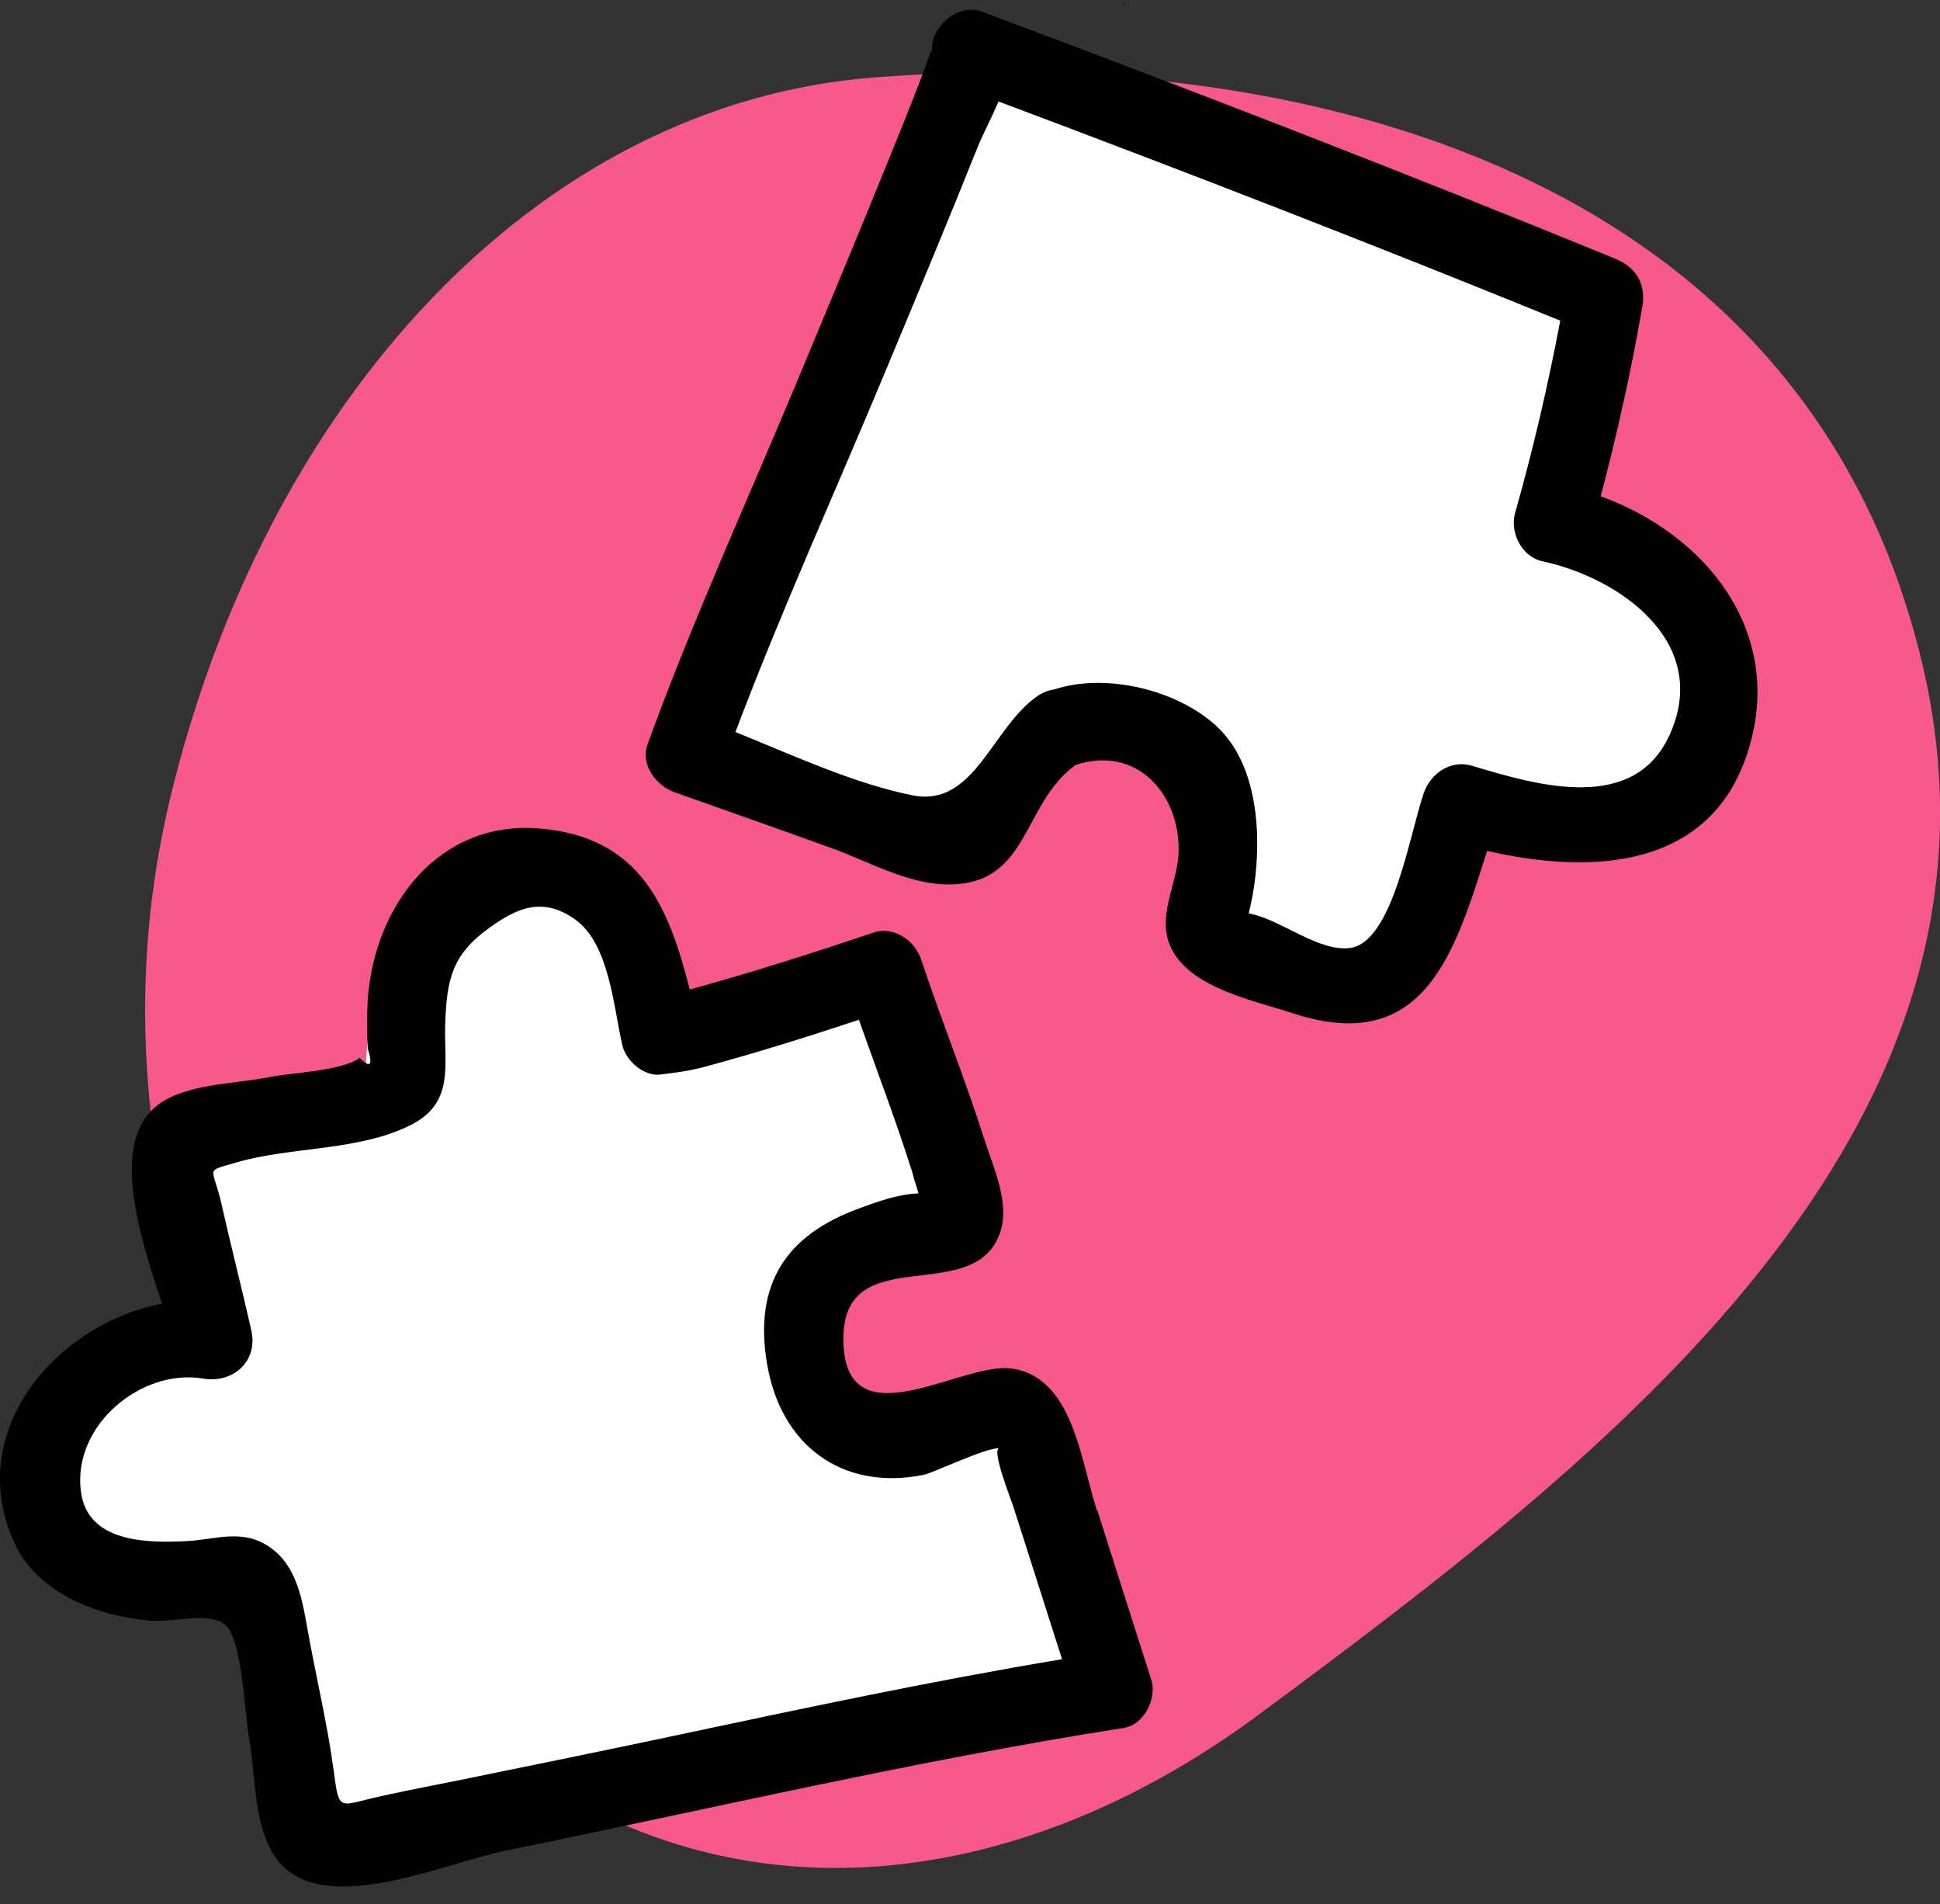
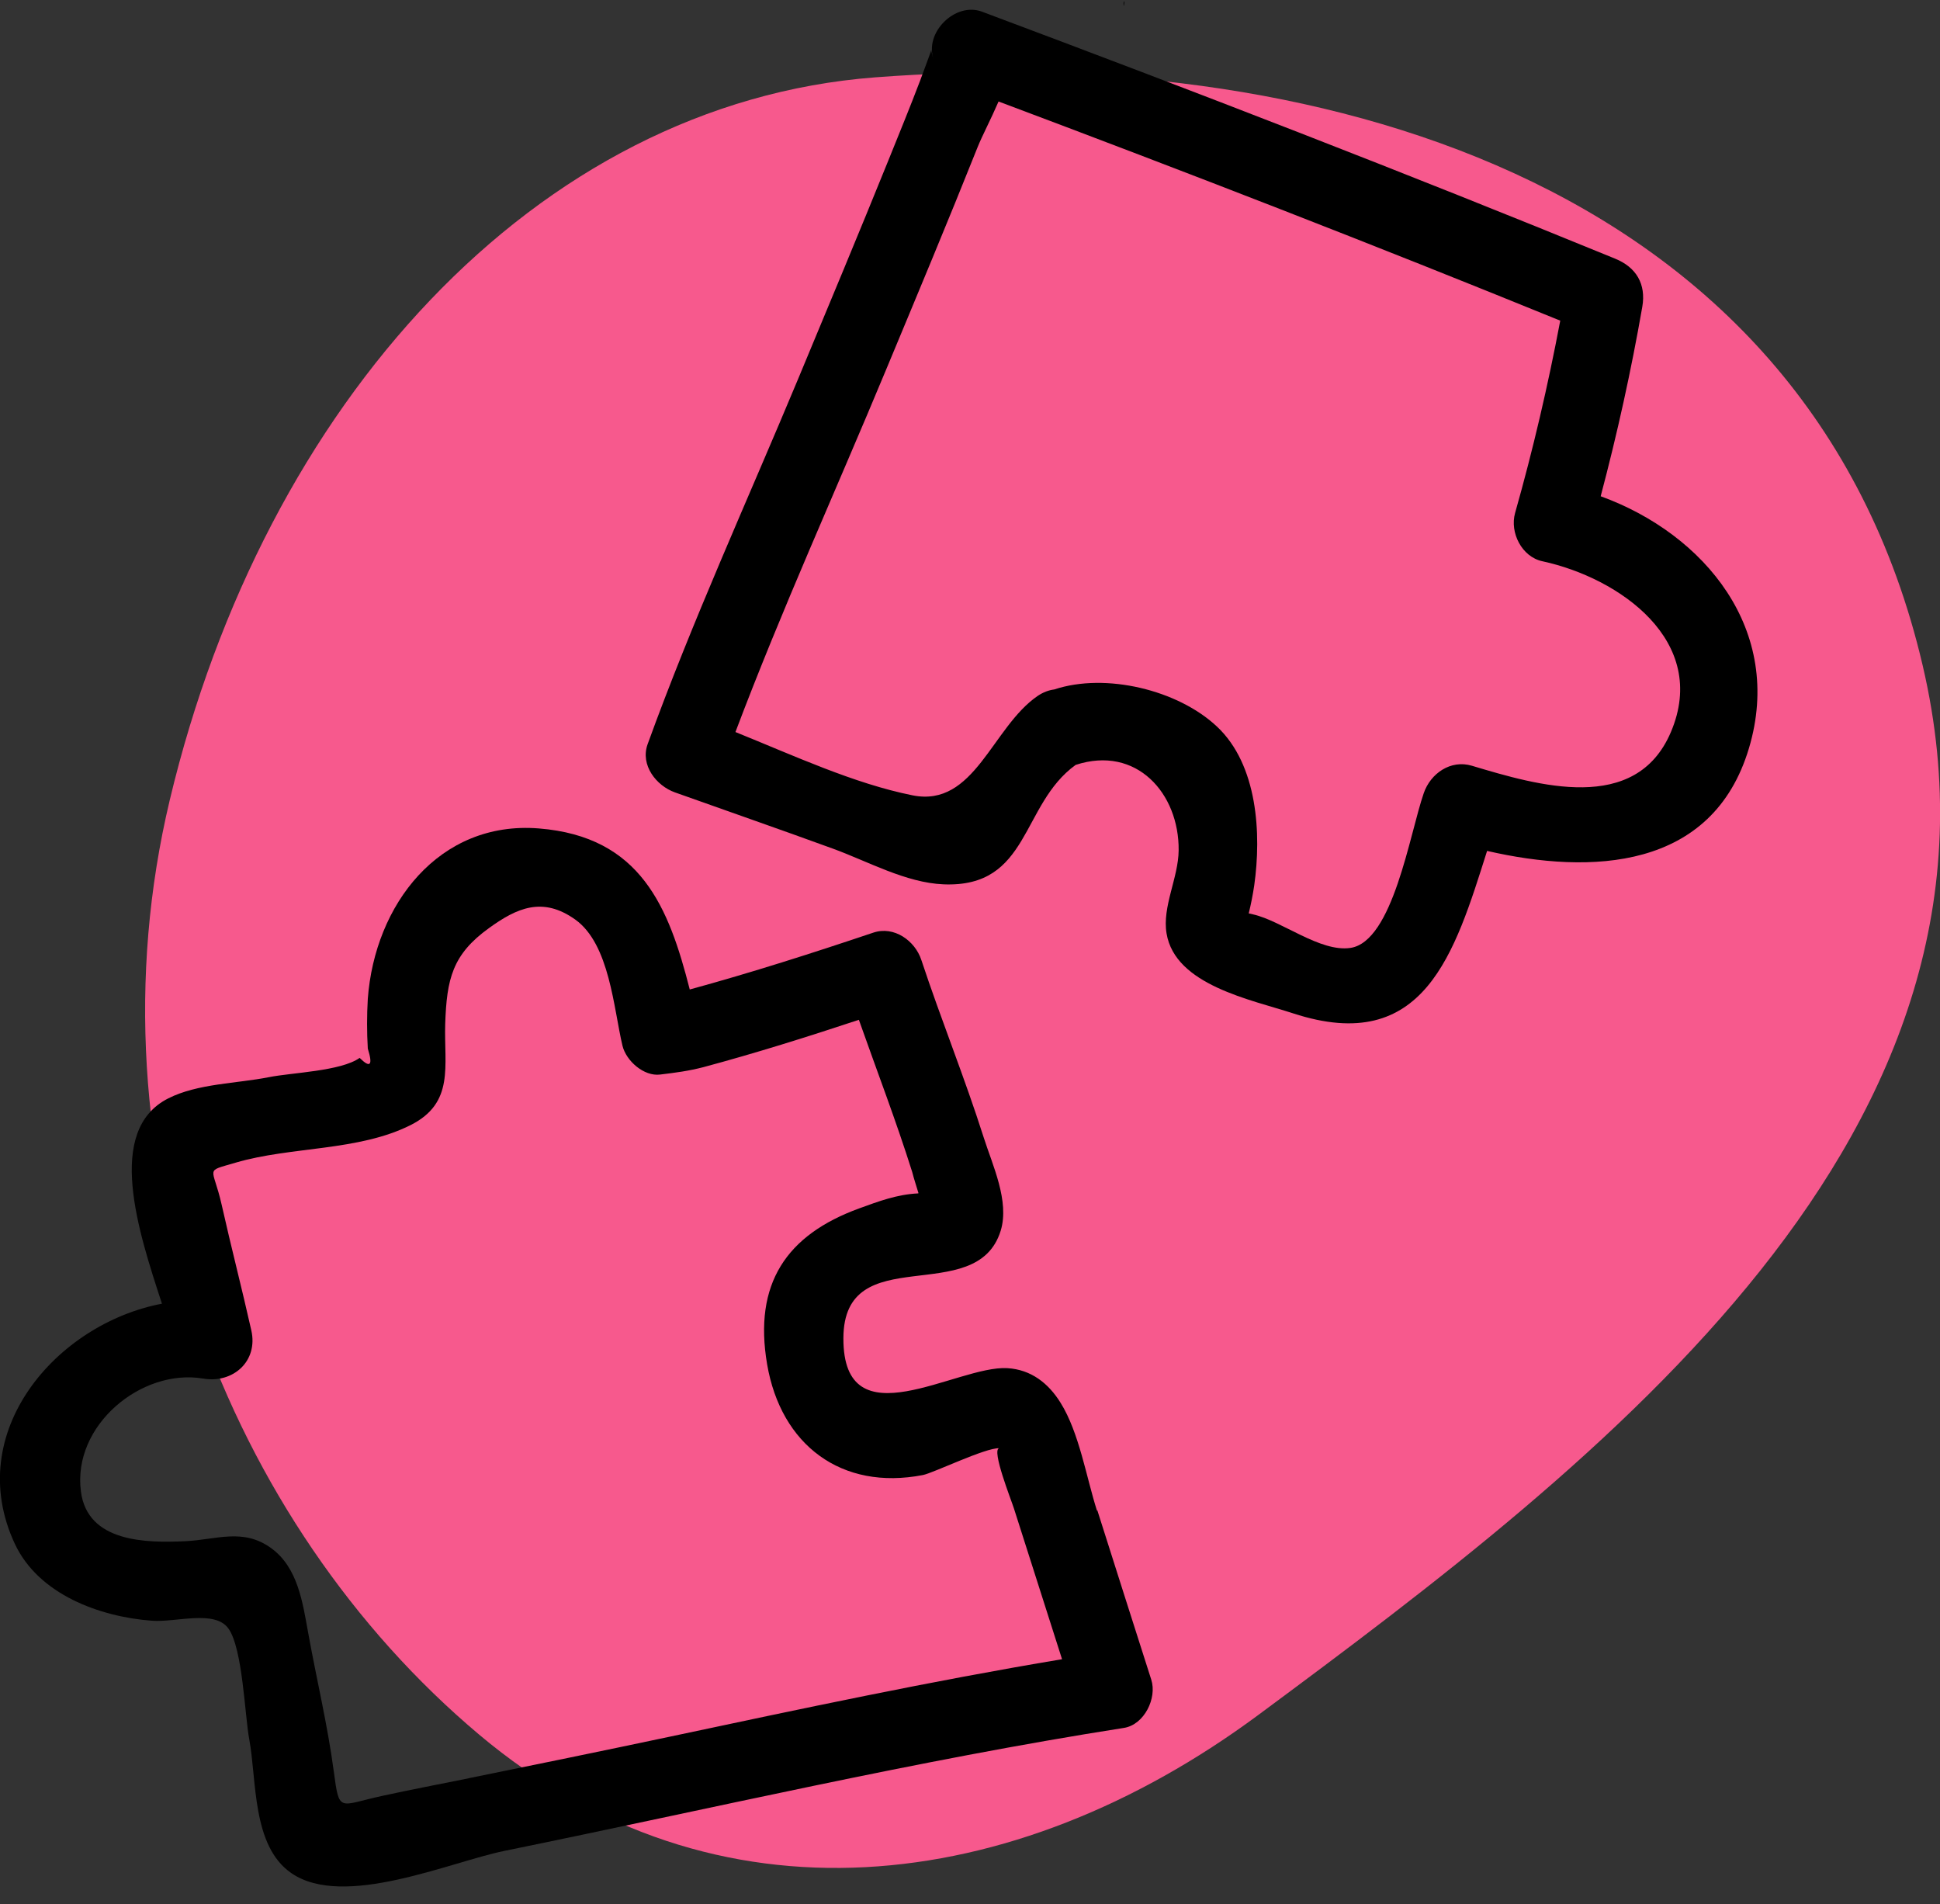
<svg xmlns="http://www.w3.org/2000/svg" width="107" height="105" viewBox="0 0 107 105" fill="none">
  <rect x="0" y="0" width="107" height="105" fill="#333333" stroke="none" />
  <path fill-rule="evenodd" clip-rule="evenodd" d="M48.257 4.266C71.688 2.469 99.646 9.388 106.042 36.684C112.095 62.518 88.356 80.522 69.413 94.556C55.908 104.561 39.444 106.585 26.438 95.658C12.534 83.975 4.672 63.764 9.366 44.103C14.574 22.289 29.506 5.705 48.257 4.266Z" fill="#F7598D" />
-   <path d="M9.228 61.79C9.876 65.353 11.366 72.772 12.143 73.938L6.798 74.424L2.425 80.256L5.826 87.059L15.059 88.031L17.975 102.609L57.822 94.348L60.252 90.946L55.878 78.798H45.188V73.938V69.565L53.934 67.135L49.561 54.015L36.441 56.931L34.497 50.127C33.201 49.641 29.735 48.572 26.236 48.183C21.862 47.697 19.433 58.388 20.404 59.846C21.182 61.012 13.277 61.628 9.228 61.79Z" fill="white" />
-   <path d="M52.794 3.477C47.935 15.463 38.216 39.631 38.216 40.408L46.477 45.754L52.794 44.296L60.083 38.951L64.457 40.408L66.887 52.071C68.344 52.557 71.649 53.626 73.204 54.015C74.759 54.404 76.443 52.881 77.091 52.071L80.493 44.296H91.184L93.613 37.979L91.184 32.148L85.352 27.288L87.782 15.626L52.794 3.477Z" fill="white" />
-   <path d="M61.975 0.347C61.936 -0.013 62.077 -0.028 61.975 0.347V0.347Z" fill="black" />
+   <path d="M61.975 0.347C61.936 -0.013 62.077 -0.028 61.975 0.347Z" fill="black" />
  <path d="M88.283 27.371C89.198 23.918 89.967 20.442 90.58 16.919C90.797 15.659 90.246 14.734 89.074 14.26C77.511 9.524 65.862 5.021 54.159 0.643C52.677 0.091 50.946 1.818 51.505 3.303C51.42 3.07 51.381 2.883 51.365 2.751C51.342 2.828 51.319 2.922 51.272 3.031C51.094 3.497 50.931 3.972 50.752 4.438C50.194 5.908 49.596 7.362 49.006 8.824C47.369 12.868 45.685 16.896 44.008 20.924C41.222 27.604 38.188 34.229 35.72 41.034C35.301 42.192 36.201 43.328 37.225 43.693C40.128 44.727 43.038 45.738 45.941 46.796C47.865 47.496 49.961 48.678 52.041 48.763C56.813 48.958 56.286 44.37 59.328 42.177C62.68 41.08 65.04 43.748 65.008 46.889C64.993 48.413 64.093 49.992 64.341 51.47C64.814 54.324 68.998 55.117 71.326 55.879C78.566 58.243 80.235 52.55 82.02 46.92C87.739 48.235 94.452 47.986 96.462 41.259C98.41 34.75 94.025 29.447 88.283 27.363V27.371ZM68.245 50.202C68.136 50.163 68.167 50.171 68.245 50.202V50.202ZM92.155 40.373C90.215 44.922 84.814 43.312 81.182 42.224C80.01 41.873 78.9 42.651 78.528 43.732C77.751 45.964 76.828 51.928 74.477 52.27C72.808 52.512 70.697 50.778 69.114 50.42C69.021 50.396 68.943 50.381 68.873 50.365C68.998 49.86 69.098 49.347 69.176 48.826C69.579 45.98 69.37 42.169 67.119 40.062C64.978 38.048 60.989 37.075 58.148 38.017C57.853 38.055 57.543 38.164 57.232 38.374C54.71 40.1 53.756 44.541 50.333 43.856C47.105 43.211 43.76 41.656 40.563 40.365C43.108 33.623 46.111 27.029 48.874 20.38C50.574 16.297 52.281 12.222 53.919 8.116C54.167 7.494 54.656 6.569 55.075 5.597C65.459 9.493 75.788 13.498 86.055 17.681C85.38 21.251 84.558 24.781 83.564 28.288C83.261 29.369 83.937 30.707 85.07 30.948C89.315 31.865 94.297 35.349 92.155 40.373Z" fill="black" />
  <path d="M60.502 83.295C59.92 81.475 59.524 78.995 58.492 77.346C57.825 76.273 56.87 75.519 55.558 75.441C52.772 75.278 46.502 79.555 46.517 73.792C46.533 68.271 53.859 72.19 55.194 67.859C55.69 66.234 54.736 64.235 54.255 62.719C53.207 59.422 51.903 56.218 50.817 52.936C50.468 51.871 49.311 51.039 48.163 51.428C44.81 52.555 41.457 53.628 38.043 54.561C36.886 50.028 35.35 46.132 29.723 45.681C24.206 45.238 20.667 49.903 20.286 55.075C20.232 55.992 20.232 56.91 20.286 57.82C20.574 58.745 20.426 58.916 19.836 58.333C18.796 59.072 16.088 59.142 14.823 59.398C13.053 59.748 10.896 59.748 9.282 60.565C5.782 62.33 7.637 67.929 8.933 71.887C3.112 72.991 -2.072 78.971 0.823 85.138C2.127 87.914 5.487 89.151 8.374 89.368C9.724 89.469 11.851 88.746 12.603 89.804C13.387 90.908 13.504 94.617 13.744 95.885C14.171 98.171 13.884 101.787 16.072 103.288C18.959 105.271 24.788 102.682 27.822 102.059C39.199 99.742 50.514 97.075 61.992 95.278C63.117 95.1 63.824 93.63 63.498 92.619C62.504 89.508 61.511 86.398 60.525 83.287L60.502 83.295ZM25.851 98.055C24.252 98.381 22.646 98.684 21.047 99.034C18.665 99.555 18.719 99.983 18.408 97.666C18.067 95.107 17.454 92.572 16.996 90.029C16.693 88.365 16.429 86.437 14.963 85.371C13.418 84.244 11.951 84.897 10.229 84.983C8.063 85.084 4.827 85.052 4.463 82.245C3.981 78.59 7.807 75.441 11.207 76.016C12.844 76.296 14.249 75.068 13.861 73.357C13.341 71.04 12.743 68.738 12.223 66.42C11.742 64.282 11.238 64.632 12.992 64.111C16.057 63.209 19.767 63.489 22.653 62.035C25.082 60.806 24.485 58.784 24.555 56.459C24.64 53.986 24.943 52.633 26.976 51.171C28.505 50.067 29.925 49.421 31.726 50.704C33.627 52.057 33.844 55.611 34.333 57.664C34.535 58.496 35.513 59.367 36.413 59.251C37.259 59.15 37.973 59.056 38.788 58.846C41.682 58.069 44.531 57.174 47.371 56.233C48.357 59.025 49.42 61.793 50.312 64.624C50.413 65.021 50.545 65.409 50.661 65.798C50.646 65.798 50.638 65.798 50.623 65.806C49.482 65.861 48.458 66.242 47.394 66.63C43.374 68.092 41.55 70.783 42.311 75.231C43.072 79.679 46.416 82.206 50.902 81.335C51.469 81.227 54.363 79.819 55.108 79.858C54.674 79.944 55.776 82.712 55.923 83.178C56.808 85.947 57.693 88.723 58.577 91.491C51.337 92.697 44.166 94.229 36.987 95.753C33.278 96.538 29.56 97.3 25.843 98.055H25.851Z" fill="black" />
</svg>